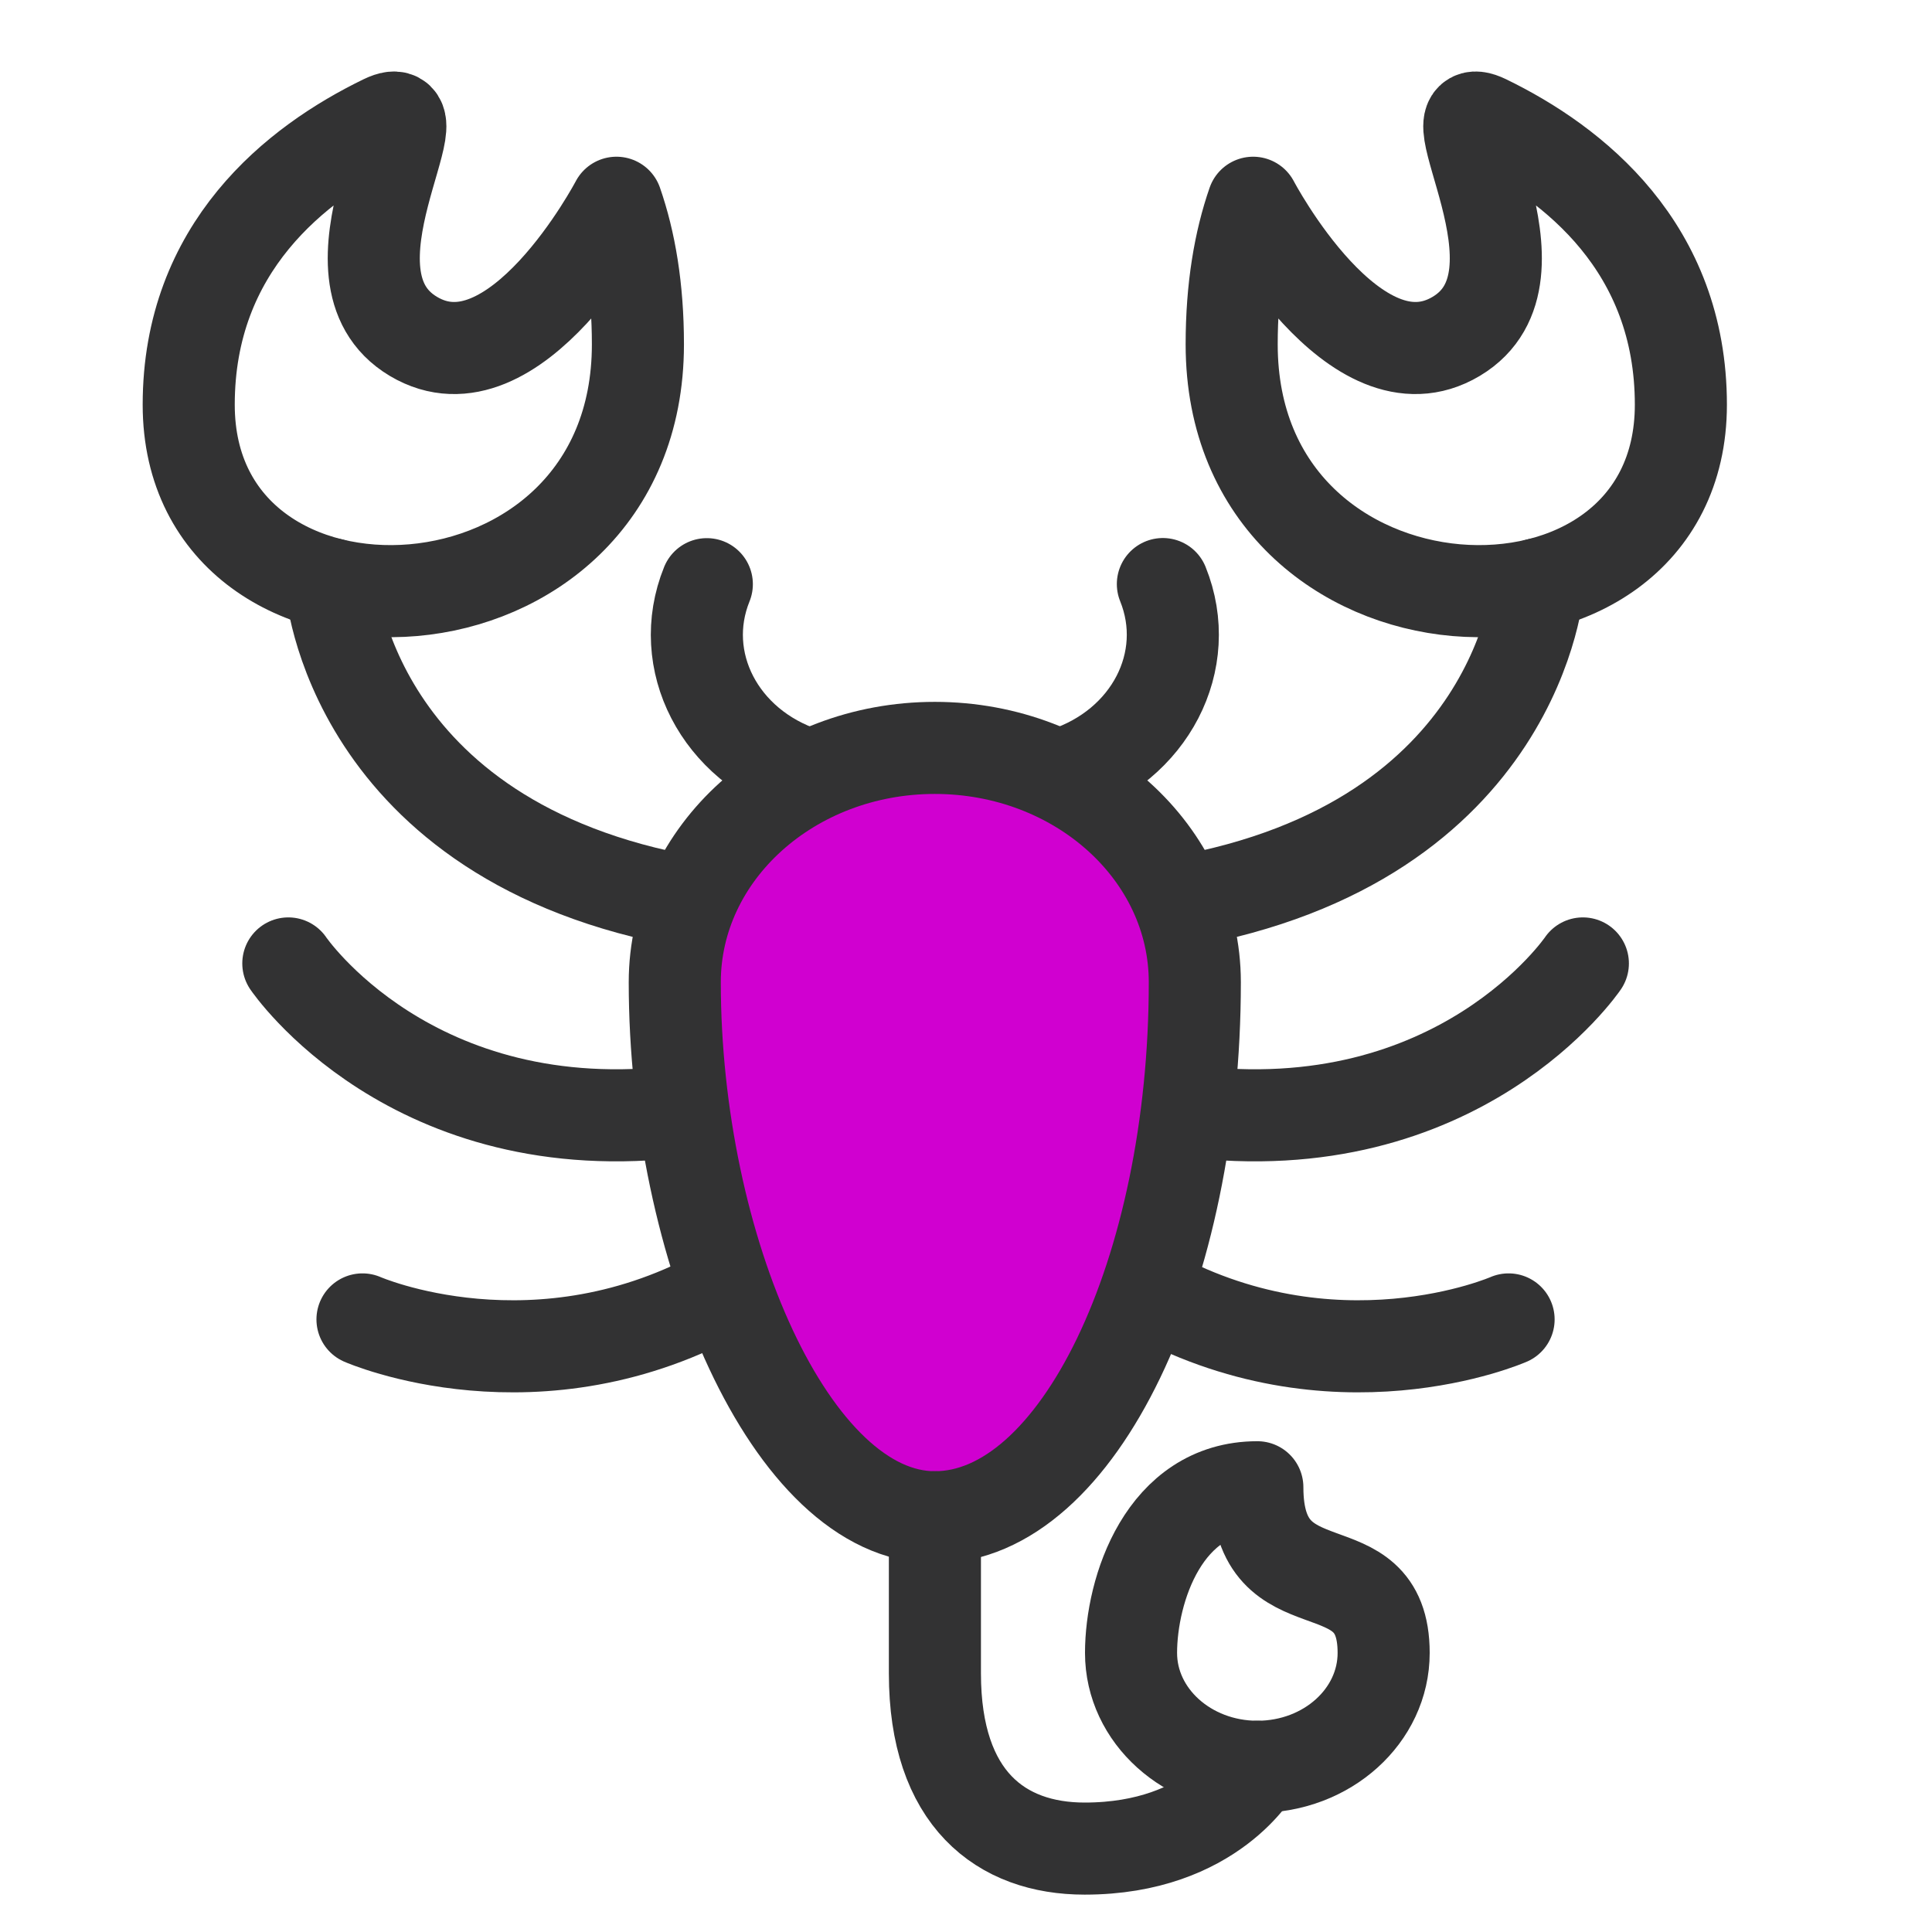
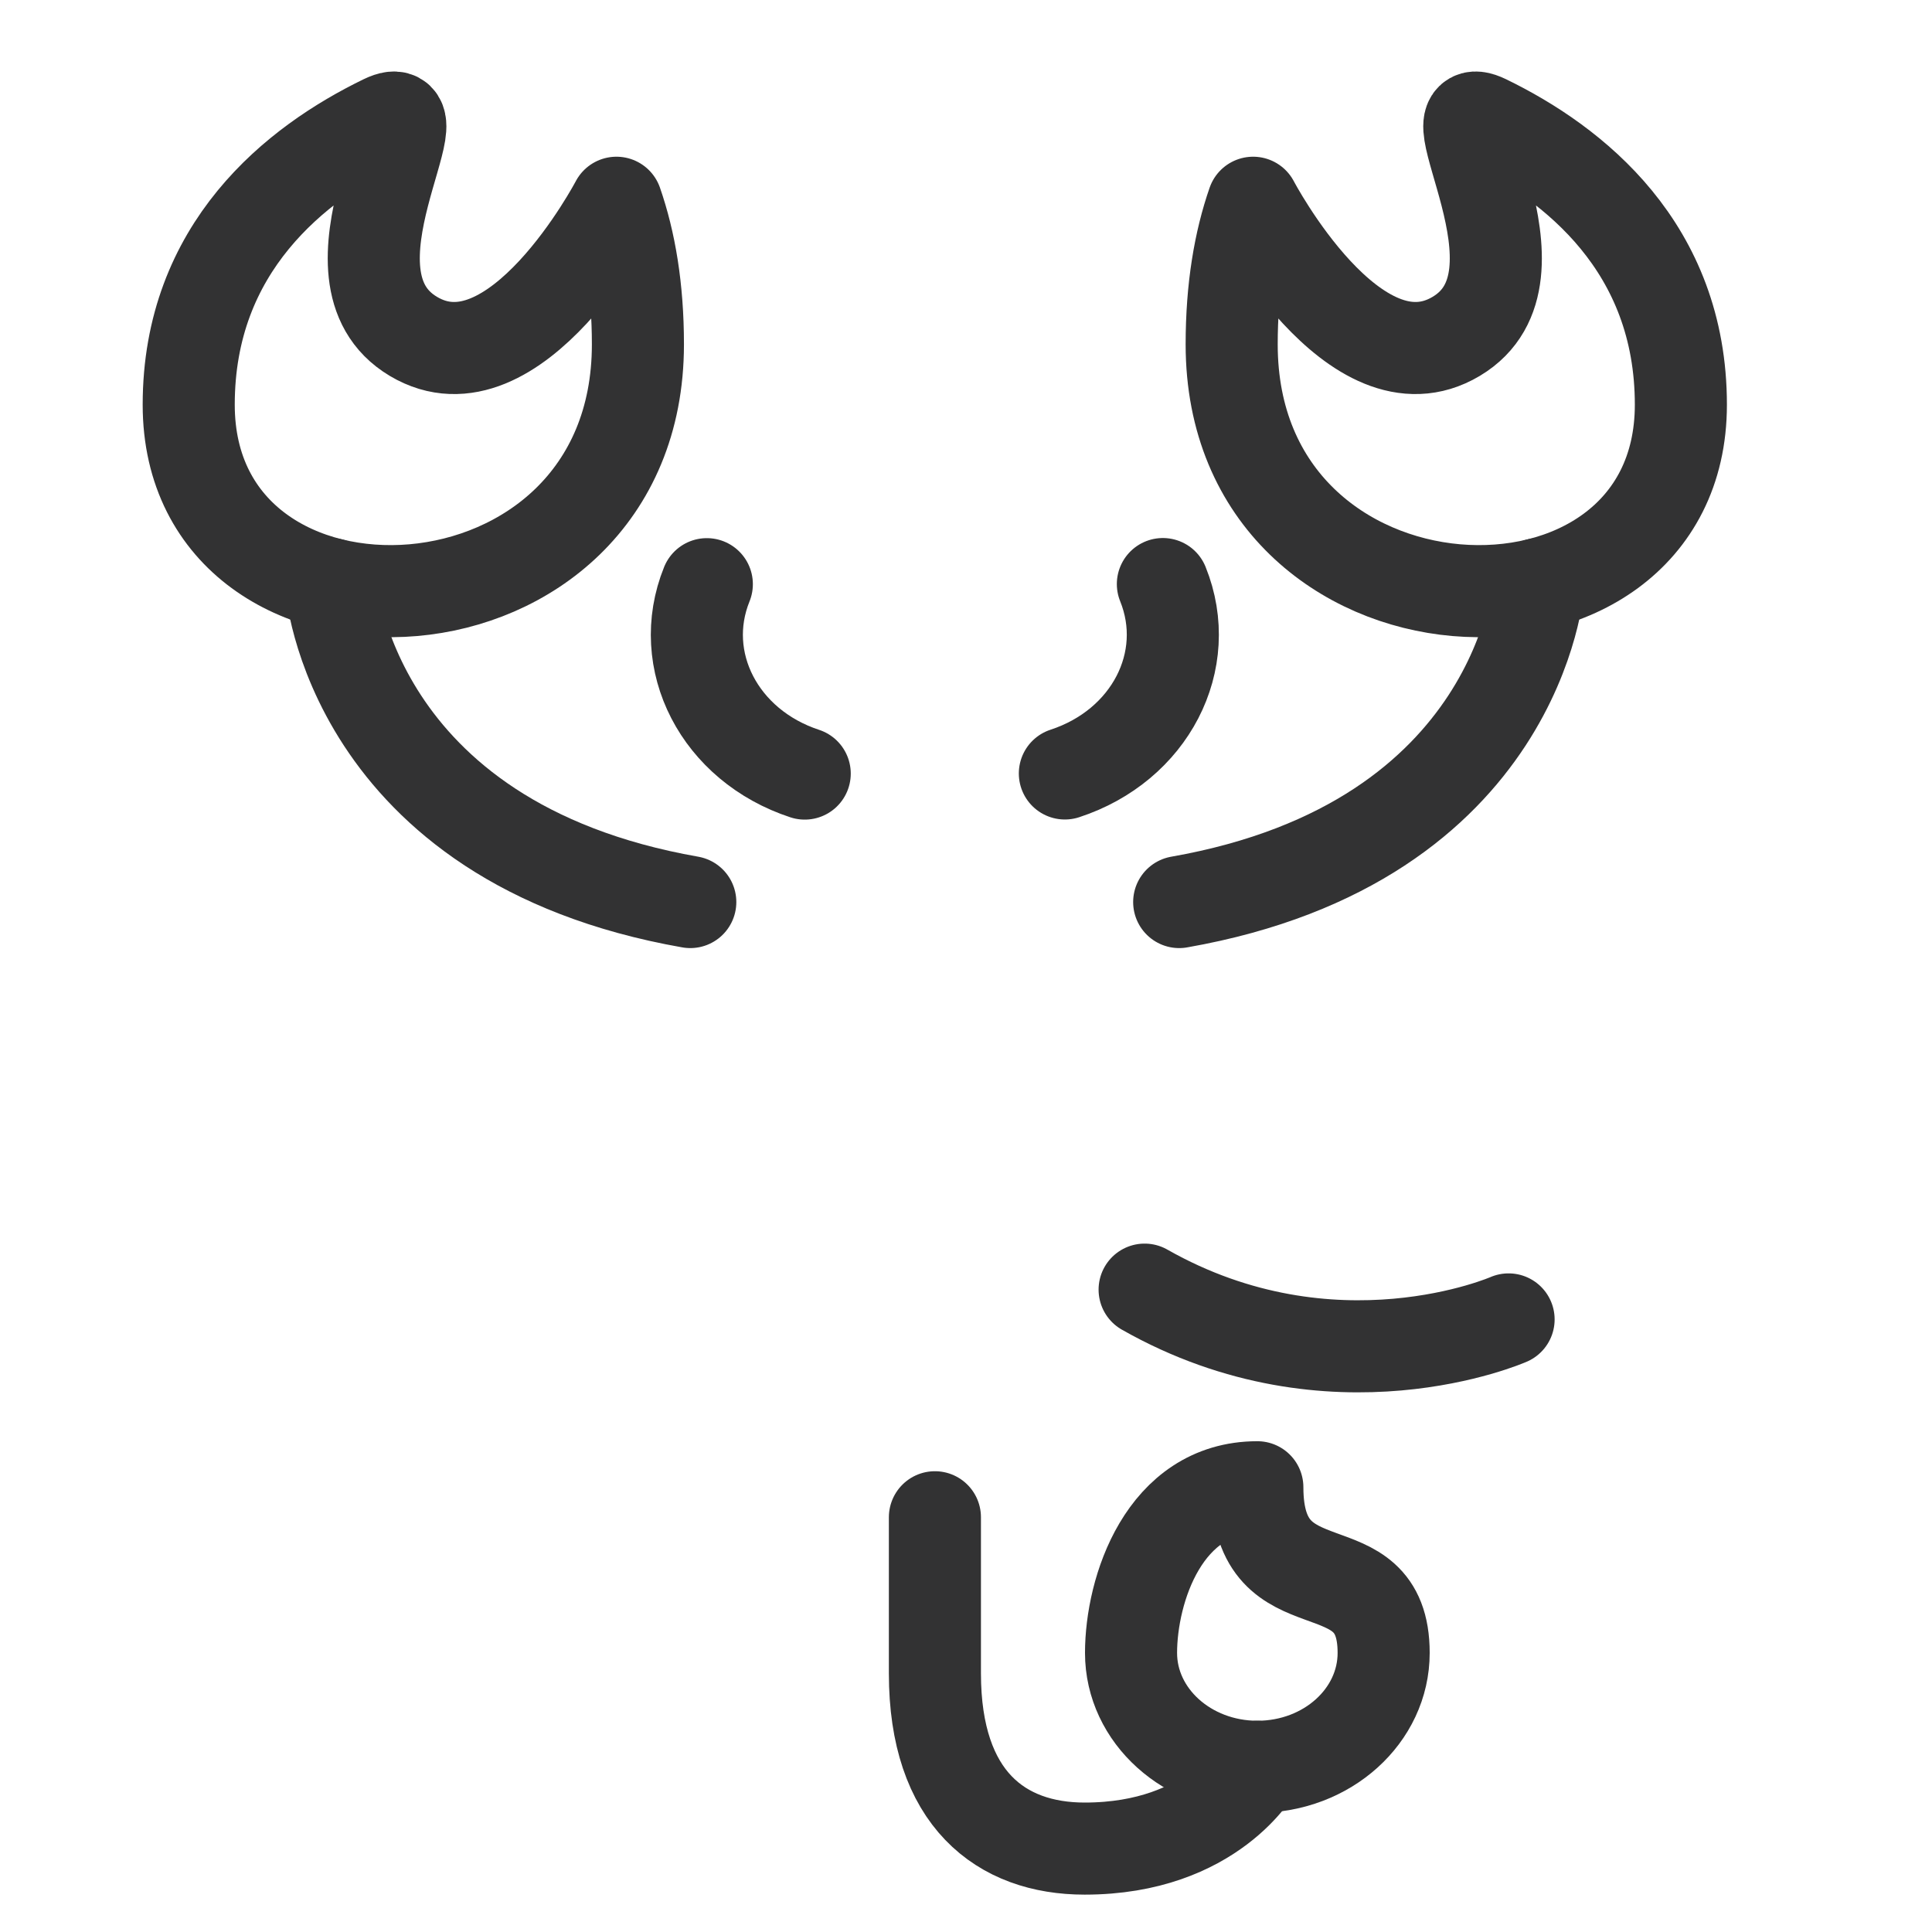
<svg xmlns="http://www.w3.org/2000/svg" xmlns:ns1="http://sodipodi.sourceforge.net/DTD/sodipodi-0.dtd" xmlns:ns2="http://www.inkscape.org/namespaces/inkscape" id="svg8878" version="1.1" viewBox="0 0 16.933 16.933" height="64" width="64" ns1:docname="08.svg" ns2:version="0.92.5 (2060ec1f9f, 2020-04-08)">
  <ns1:namedview pagecolor="#ffffff" bordercolor="#666666" borderopacity="1" objecttolerance="10" gridtolerance="10" guidetolerance="10" ns2:pageopacity="0" ns2:pageshadow="2" ns2:window-width="1609" ns2:window-height="1043" id="namedview4761" showgrid="false" ns2:zoom="7.4921875" ns2:cx="31.120546" ns2:cy="35.994926" ns2:window-x="1495" ns2:window-y="380" ns2:window-maximized="0" ns2:current-layer="svg8878" />
  <defs id="defs8872" />
  <path ns2:connector-curvature="0" id="path5047" style="fill:none;stroke:#323233;stroke-width:0.807;stroke-linecap:round;stroke-linejoin:round;stroke-miterlimit:10;stroke-dasharray:none;stroke-opacity:1" d="M 7.053,6.78 C 6.307,6.535 5.923,5.792 6.195,5.12" />
  <path ns2:connector-curvature="0" id="path5049" style="fill:none;stroke:#323233;stroke-width:0.807;stroke-linecap:round;stroke-linejoin:round;stroke-miterlimit:10;stroke-dasharray:none;stroke-opacity:1" d="m 10.192,5.119 c 0.272,0.673 -0.113,1.416 -0.859,1.66" />
  <path ns2:connector-curvature="0" id="path5051" style="fill:none;stroke:#323233;stroke-width:0.807;stroke-linecap:round;stroke-linejoin:round;stroke-miterlimit:10;stroke-dasharray:none;stroke-opacity:1" d="M 3.362,1.058 C 2.592,1.432 1.654,2.17 1.654,3.547 c 0,2.333 3.937,2.178 3.937,-0.529 0,-0.495 -0.071,-0.904 -0.188,-1.241 0,0 -0.892,1.701 -1.78,1.171 C 2.735,2.418 3.896,0.799 3.362,1.058 Z" />
  <path ns2:connector-curvature="0" id="path5053" style="fill:none;stroke:#323233;stroke-width:0.807;stroke-linecap:round;stroke-linejoin:round;stroke-miterlimit:10;stroke-dasharray:none;stroke-opacity:1" d="m 13.025,1.058 c 0.769,0.374 1.707,1.112 1.707,2.489 0,2.333 -3.937,2.178 -3.937,-0.529 0,-0.495 0.071,-0.904 0.188,-1.241 0,0 0.892,1.701 1.78,1.171 0.888,-0.53 -0.273,-2.149 0.262,-1.89 z" />
  <path ns2:connector-curvature="0" id="path5055" style="fill:none;stroke:#323233;stroke-width:0.807;stroke-linecap:round;stroke-linejoin:round;stroke-miterlimit:10;stroke-dasharray:none;stroke-opacity:1" d="m 2.901,5.119 c 0,0 0.155,2.261 3.149,2.787" />
  <path ns2:connector-curvature="0" id="path5057" style="fill:none;stroke:#323233;stroke-width:0.807;stroke-linecap:round;stroke-linejoin:round;stroke-miterlimit:10;stroke-dasharray:none;stroke-opacity:1" d="m 13.484,5.119 c 0,0 -0.155,2.261 -3.149,2.787" />
-   <path ns2:connector-curvature="0" id="path5059" style="fill:none;stroke:#323233;stroke-width:0.807;stroke-linecap:round;stroke-linejoin:round;stroke-miterlimit:10;stroke-dasharray:none;stroke-opacity:1" d="m 2.527,8.444 c 0,0 1.08,1.596 3.465,1.293" />
-   <path ns2:connector-curvature="0" id="path5061" style="fill:none;stroke:#323233;stroke-width:0.807;stroke-linecap:round;stroke-linejoin:round;stroke-miterlimit:10;stroke-dasharray:none;stroke-opacity:1" d="m 3.177,11.564 c 0,0 1.539,0.676 3.191,-0.261" />
-   <path ns2:connector-curvature="0" id="path5063" style="fill:none;stroke:#323233;stroke-width:0.807;stroke-linecap:round;stroke-linejoin:round;stroke-miterlimit:10;stroke-dasharray:none;stroke-opacity:1" d="m 13.873,8.444 c 0,0 -1.08,1.596 -3.465,1.293" />
  <path ns2:connector-curvature="0" id="path5065" style="fill:none;stroke:#323233;stroke-width:0.807;stroke-linecap:round;stroke-linejoin:round;stroke-miterlimit:10;stroke-dasharray:none;stroke-opacity:1" d="m 13.222,11.564 c 0,0 -1.539,0.676 -3.19,-0.261" />
-   <path ns2:connector-curvature="0" id="path5067" style="fill:#d000d0;stroke:#323233;stroke-width:0.807;stroke-linecap:round;stroke-linejoin:round;stroke-miterlimit:10;stroke-dasharray:none;stroke-opacity:1;fill-opacity:1" d="m 10.472,8.609 c 0,2.531 -1.021,4.689 -2.279,4.689 -1.259,0 -2.279,-2.365 -2.279,-4.689 0,-1.134 1.021,-2.054 2.279,-2.054 1.259,0 2.279,0.92 2.279,2.054 z" />
+   <path ns2:connector-curvature="0" id="path5067" style="fill:#d000d0;stroke:#323233;stroke-width:0.807;stroke-linecap:round;stroke-linejoin:round;stroke-miterlimit:10;stroke-dasharray:none;stroke-opacity:1;fill-opacity:1" d="m 10.472,8.609 z" />
  <path ns2:connector-curvature="0" id="path5069" style="fill:none;stroke:#323233;stroke-width:0.807;stroke-linecap:round;stroke-linejoin:round;stroke-miterlimit:10;stroke-dasharray:none;stroke-opacity:1" d="m 9.913,14.487 c 0,0.551 0.496,0.998 1.107,0.998 0.612,0 1.107,-0.447 1.107,-0.998 0,-0.975 -1.107,-0.332 -1.107,-1.452 -0.819,0 -1.107,0.901 -1.107,1.452 z" />
  <path ns2:connector-curvature="0" id="path5071" style="fill:none;stroke:#323233;stroke-width:0.807;stroke-linecap:round;stroke-linejoin:round;stroke-miterlimit:10;stroke-dasharray:none;stroke-opacity:1" d="m 11.02,15.485 c 0,0 -0.386,0.717 -1.514,0.717 -0.732,0 -1.312,-0.436 -1.312,-1.535 v -1.369" />
</svg>